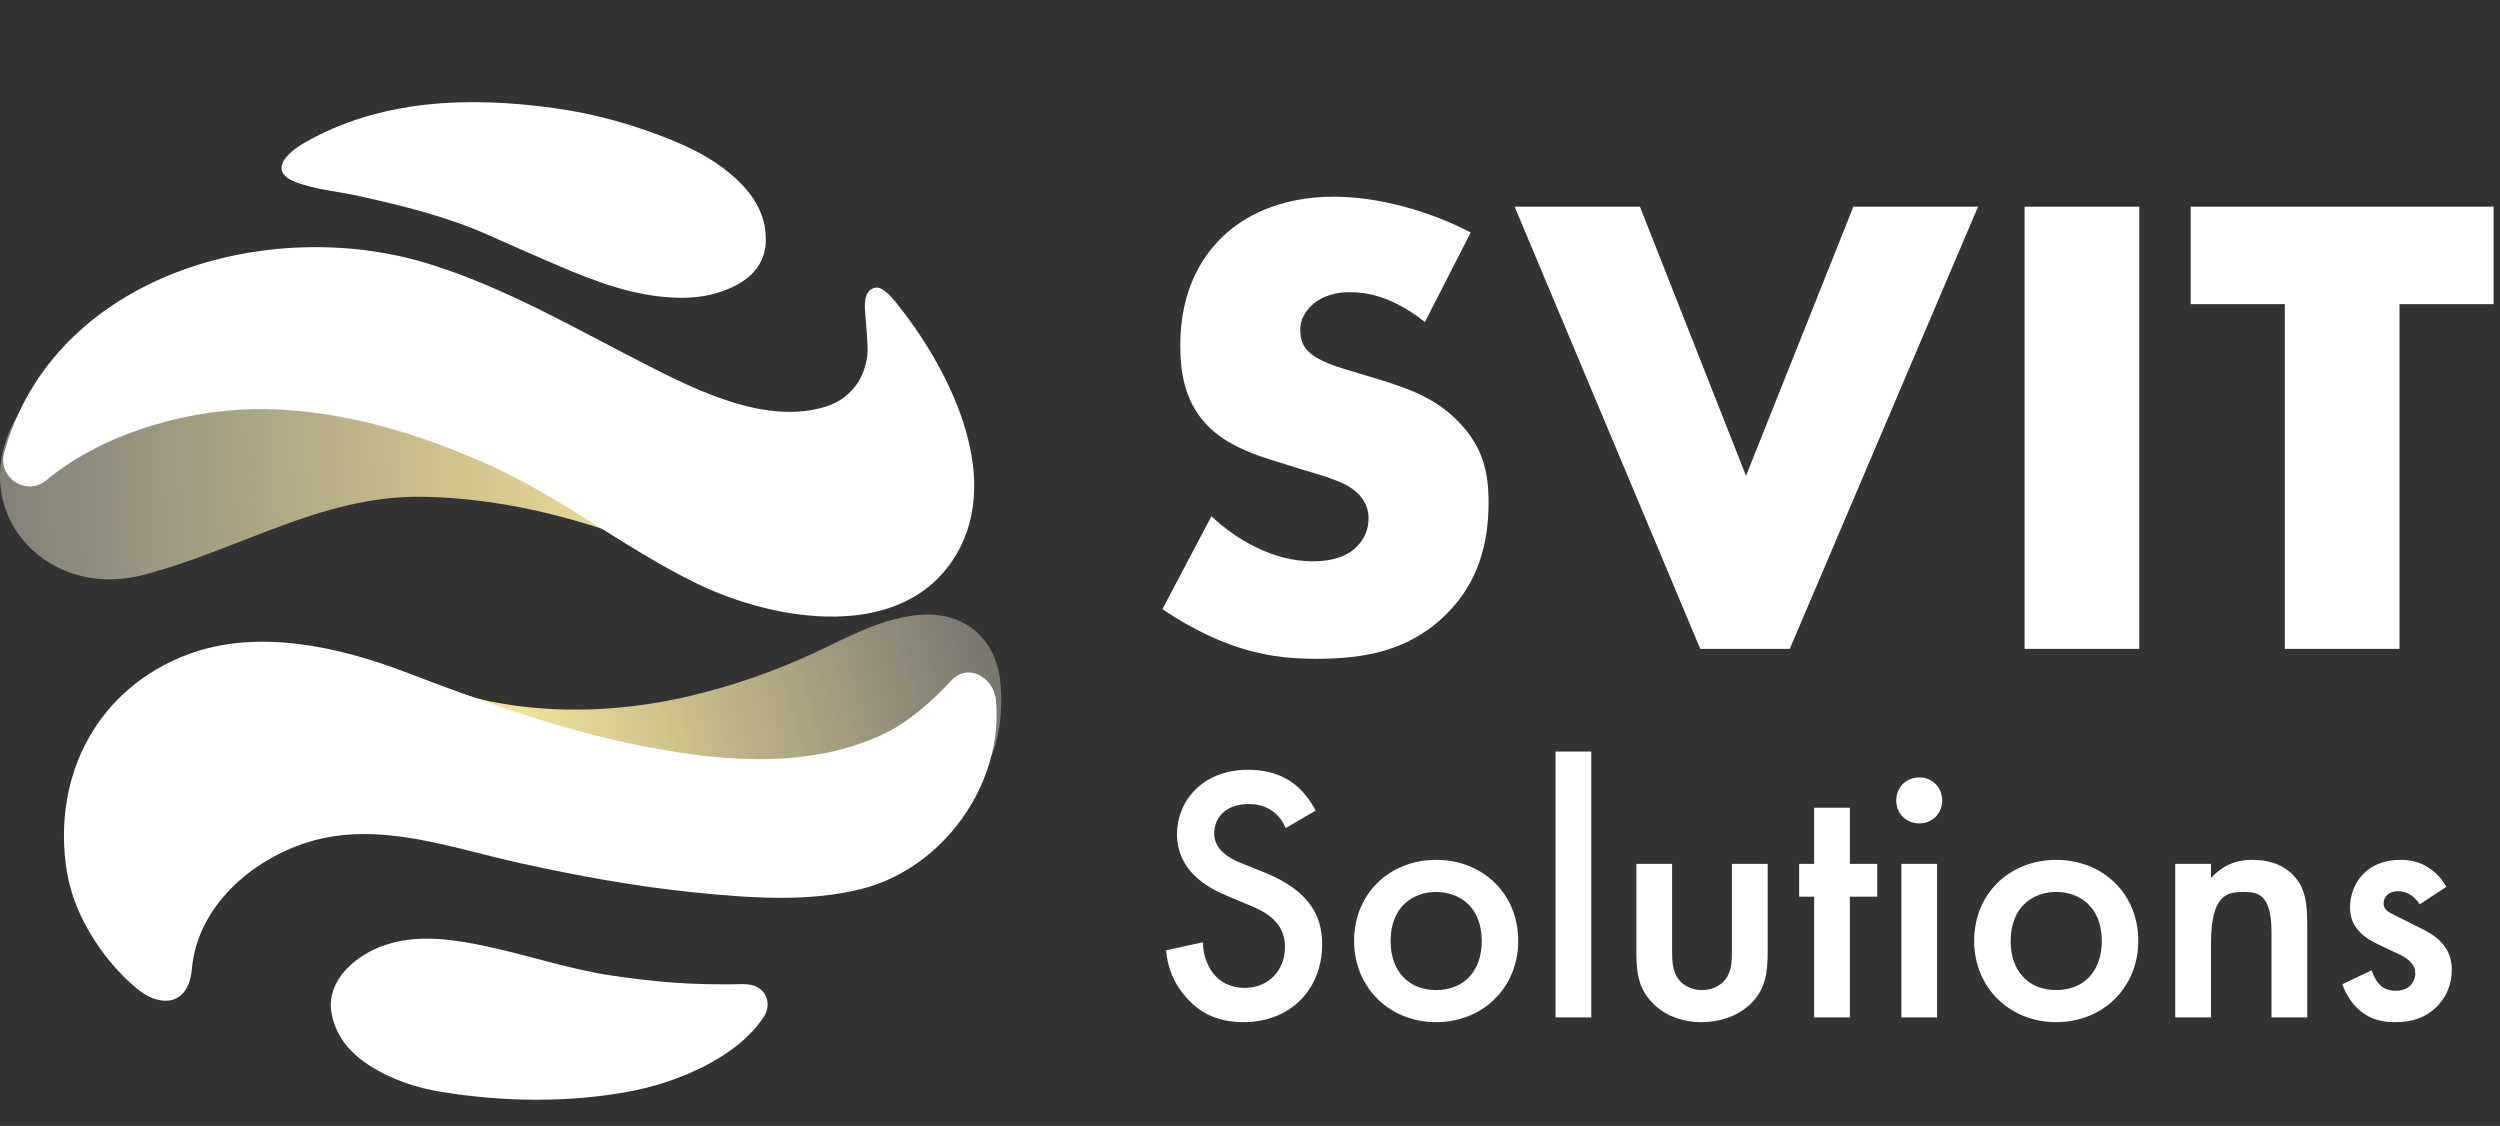
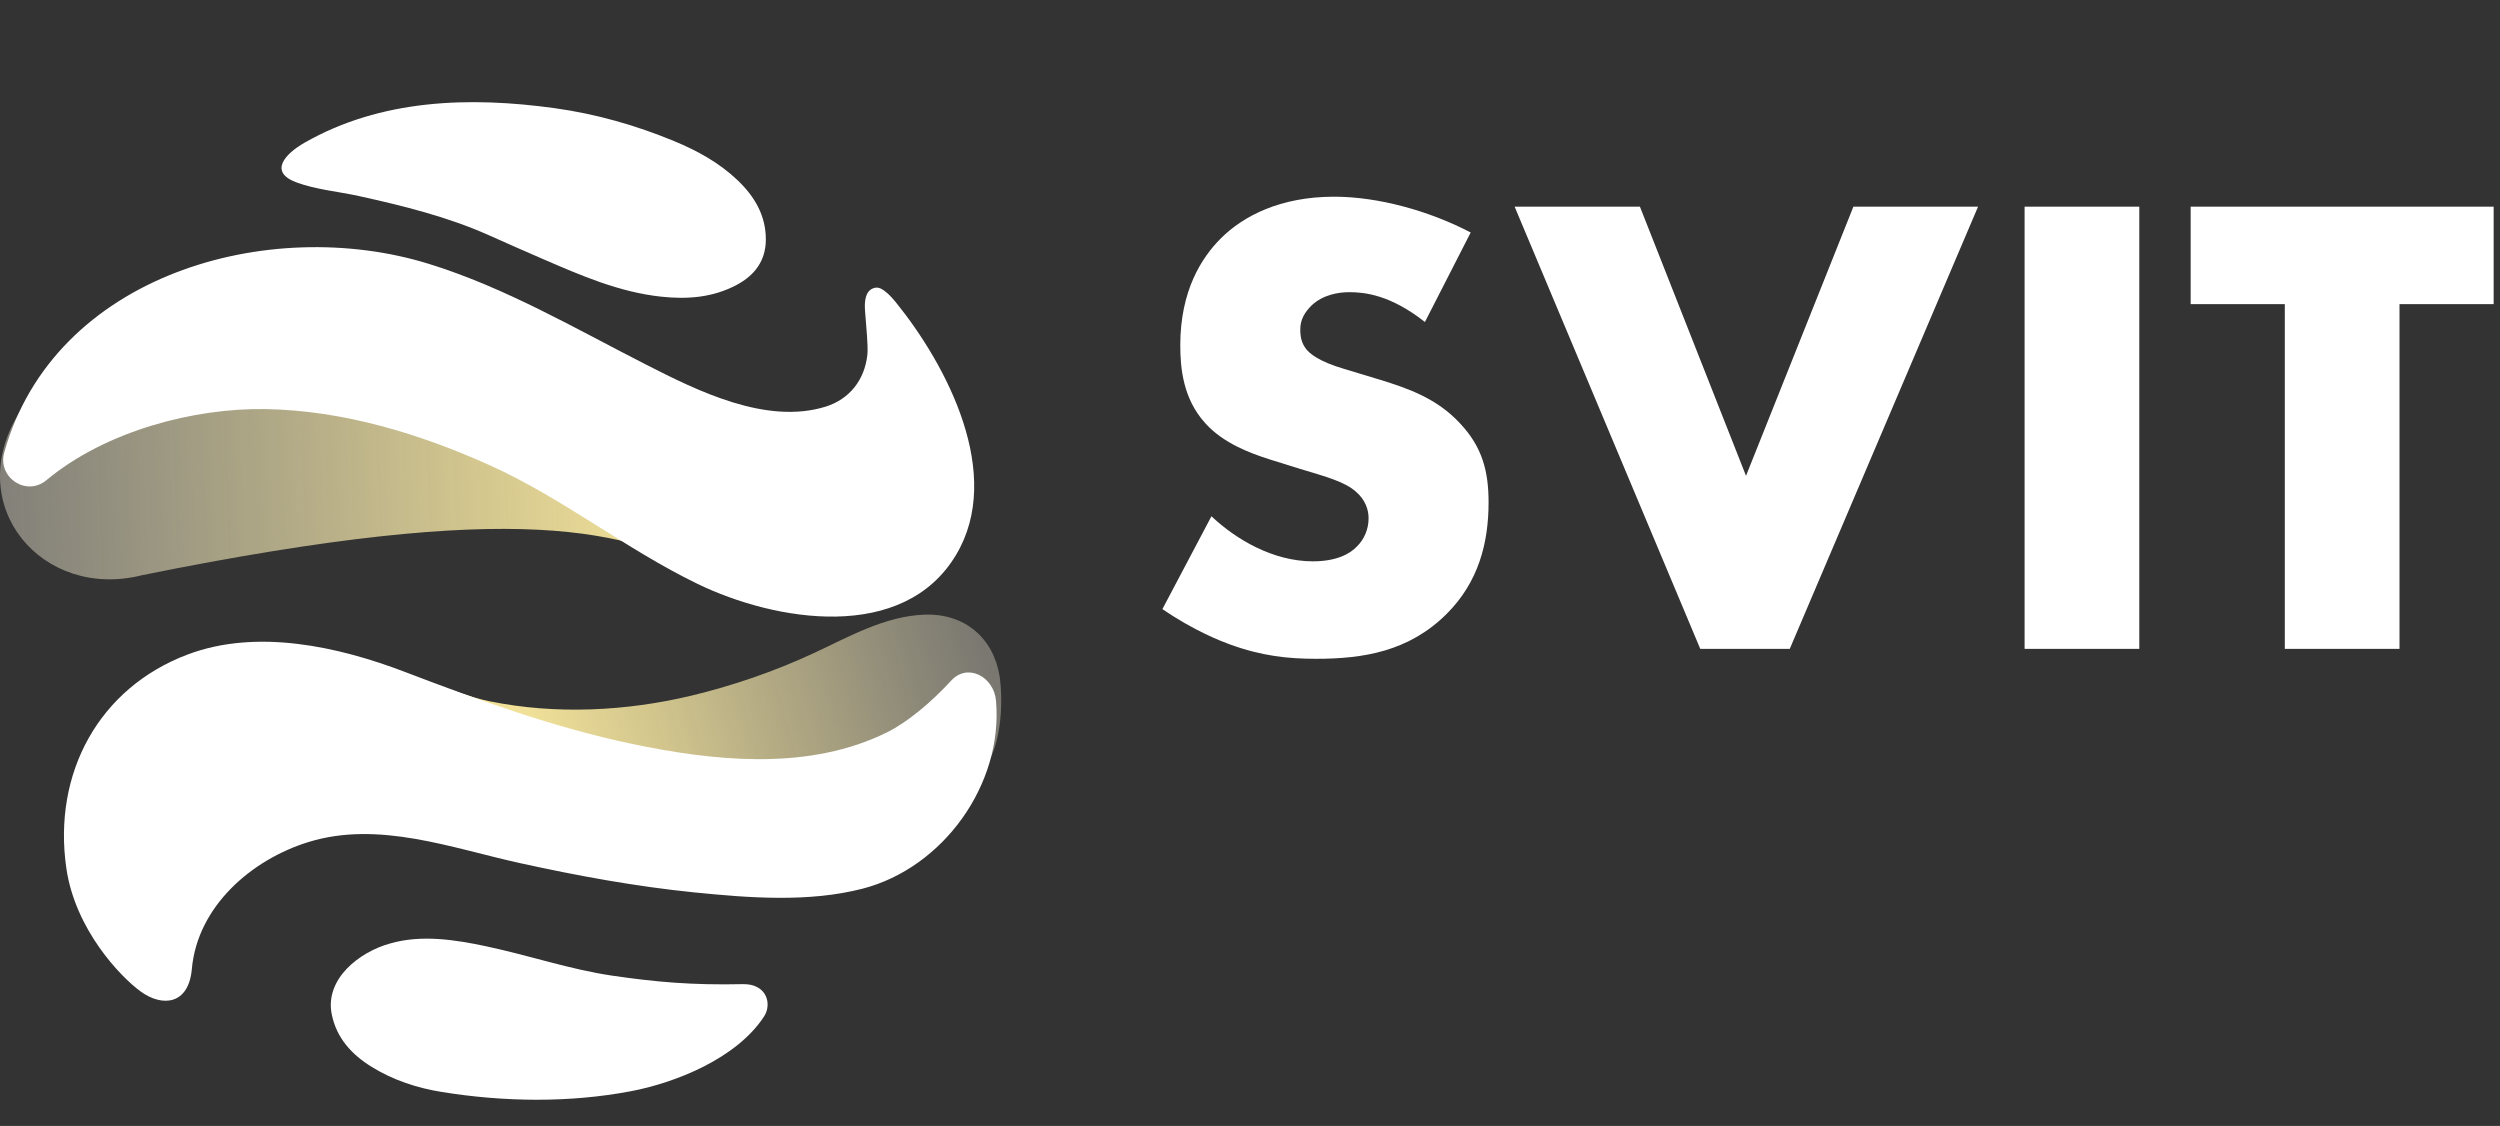
<svg xmlns="http://www.w3.org/2000/svg" width="131" height="59" viewBox="0 0 131 59" fill="none">
  <rect x="0" y="0" width="131" height="59" fill="#333333" stroke="none" />
  <path d="M52.384 35.462C52.066 33.429 50.552 32.131 48.439 32.208C46.362 32.283 44.464 33.379 42.624 34.232C40.576 35.182 38.406 35.93 36.211 36.456C32.794 37.269 29.128 37.451 25.68 36.752C23.591 36.329 21.541 35.081 19.365 35.377C18.929 35.437 18.503 35.522 18.074 35.573C18.4 35.782 18.732 35.986 19.057 36.183C20.641 37.139 22.292 37.984 23.968 38.77C27.951 40.638 32.285 42.008 36.712 42.427C38.965 42.64 41.24 42.611 43.485 42.318C45.517 42.054 47.754 41.759 49.588 40.794C50.019 40.569 50.58 42.277 50.836 41.584C51.024 41.074 51.36 40.646 51.65 40.194C52.422 38.995 52.56 37.092 52.414 35.707C52.408 35.628 52.398 35.545 52.384 35.462Z" fill="url(#paint0_linear_1041_1157)" />
-   <path d="M28.717 24.691C25.117 23.04 21.384 21.456 17.456 20.789C14.091 20.218 10.561 20.331 7.358 21.506C6.359 21.871 5.348 22.347 4.287 22.26C3.685 22.211 3.113 21.983 2.516 21.887C1.922 21.79 1.306 21.132 0.994 21.644C-2 26.543 2.24 31.459 7.445 30.14C12.371 28.893 16.818 25.97 22.035 26.031C27.428 26.095 32.765 27.812 37.551 30.206C34.469 28.668 31.843 26.124 28.717 24.691Z" fill="url(#paint1_linear_1041_1157)" />
+   <path d="M28.717 24.691C25.117 23.04 21.384 21.456 17.456 20.789C14.091 20.218 10.561 20.331 7.358 21.506C6.359 21.871 5.348 22.347 4.287 22.26C3.685 22.211 3.113 21.983 2.516 21.887C1.922 21.79 1.306 21.132 0.994 21.644C-2 26.543 2.24 31.459 7.445 30.14C27.428 26.095 32.765 27.812 37.551 30.206C34.469 28.668 31.843 26.124 28.717 24.691Z" fill="url(#paint1_linear_1041_1157)" />
  <path d="M46.099 38.555C42.057 40.383 37.279 39.858 33.067 38.969C29.001 38.111 25.084 36.685 21.21 35.206C17.717 33.873 13.461 32.929 9.838 34.294C5.2 36.039 2.749 40.502 3.478 45.505C3.942 48.696 6.294 51.172 7.374 51.956C8.481 52.762 9.881 52.681 10.053 50.774C10.345 47.494 13.181 45.039 16.176 44.119C19.843 42.992 23.65 44.435 27.238 45.225C30.255 45.889 33.302 46.451 36.378 46.761C39.255 47.051 42.373 47.296 45.201 46.566C49.411 45.478 52.574 41.11 52.191 36.717C52.08 35.459 50.706 34.728 49.851 35.656C48.781 36.817 47.568 37.834 46.463 38.383C46.34 38.442 46.22 38.5 46.099 38.555Z" fill="white" />
  <path d="M45.329 16.304C45.39 17.132 45.499 18.135 45.45 18.593C45.303 19.916 44.512 20.911 43.278 21.304C40.16 22.279 36.554 20.483 33.847 19.102C30.127 17.205 26.472 15.064 22.463 13.824C14.079 11.23 2.832 14.387 0.224 23.703C-0.146 25.018 1.379 26.037 2.429 25.164C5.549 22.568 10.193 21.371 13.931 21.436C17.989 21.508 22.009 22.73 25.684 24.388C29.487 26.106 32.765 28.758 36.538 30.589C40.62 32.569 47.335 33.7 50.1 29.072C52.611 24.866 49.64 19.17 46.931 15.825C46.84 15.712 46.65 15.497 46.516 15.38C46.249 15.149 46.028 14.989 45.736 15.114C45.359 15.272 45.286 15.746 45.329 16.304Z" fill="white" />
  <path d="M38.647 9.442C37.685 8.525 36.538 7.895 35.32 7.392C33.31 6.561 31.23 5.97 29.078 5.67C24.604 5.05 19.962 5.188 15.953 7.481C14.972 8.042 14.036 9.007 15.546 9.562C16.573 9.939 17.722 10.034 18.789 10.269C21.115 10.782 23.465 11.361 25.644 12.338C26.576 12.757 27.512 13.168 28.45 13.574C30.449 14.439 32.443 15.308 34.643 15.545C36.025 15.695 37.358 15.592 38.606 14.927C39.545 14.425 40.12 13.667 40.13 12.573C40.14 11.3 39.54 10.293 38.647 9.442Z" fill="white" />
  <path d="M40.041 53.255C40.462 52.606 40.179 51.541 38.92 51.569C36.246 51.628 34.356 51.456 32.097 51.127C29.87 50.801 27.777 50.076 25.467 49.584C23.842 49.239 22.07 48.964 20.437 49.44C18.844 49.877 17.004 51.292 17.385 53.157C17.639 54.404 18.437 55.265 19.486 55.911C20.617 56.608 21.865 57.013 23.168 57.222C26.405 57.743 29.815 57.793 33.043 57.183C35.355 56.748 38.6 55.477 40.041 53.255Z" fill="white" />
  <path d="M60.91 31.916L63.48 27.052C64.766 28.268 66.711 29.414 68.796 29.414C70.011 29.414 70.741 29.032 71.123 28.615C71.47 28.268 71.714 27.747 71.714 27.156C71.714 26.705 71.54 26.183 71.053 25.767C70.463 25.245 69.56 25.002 68.066 24.551L66.503 24.064C65.53 23.752 64.106 23.231 63.168 22.188C61.986 20.903 61.847 19.27 61.847 18.089C61.847 15.24 62.959 13.504 63.967 12.496C65.148 11.315 67.093 10.307 69.907 10.307C72.2 10.307 74.875 11.037 77.064 12.183L74.666 16.873C72.86 15.449 71.505 15.31 70.706 15.31C70.116 15.31 69.317 15.449 68.726 16.005C68.379 16.352 68.135 16.734 68.135 17.255C68.135 17.672 68.205 17.985 68.448 18.298C68.622 18.506 69.039 18.923 70.463 19.34L72.304 19.896C73.763 20.347 75.292 20.868 76.508 22.188C77.689 23.439 78.001 24.724 78.001 26.323C78.001 28.442 77.48 30.491 75.813 32.159C73.833 34.139 71.436 34.521 68.969 34.521C67.51 34.521 66.121 34.382 64.418 33.757C64.036 33.618 62.577 33.062 60.91 31.916ZM79.366 10.829H85.932L91.491 24.933L97.118 10.829H103.65L93.784 34H89.094L79.366 10.829ZM106.089 10.829H112.099V34H106.089V10.829ZM130.667 15.935H125.734V34H119.724V15.935H114.791V10.829H130.667V15.935Z" fill="white" />
-   <path d="M68.937 42.477L67.37 43.394C67.255 43.108 67.083 42.84 66.797 42.592C66.395 42.267 65.975 42.133 65.421 42.133C64.236 42.133 63.624 42.84 63.624 43.662C63.624 44.044 63.758 44.713 65 45.21L66.281 45.726C68.631 46.681 69.281 48.019 69.281 49.471C69.281 51.898 67.561 53.561 65.172 53.561C63.701 53.561 62.822 53.007 62.172 52.281C61.484 51.516 61.178 50.675 61.102 49.796L63.032 49.376C63.032 50.006 63.261 50.599 63.567 51C63.93 51.459 64.465 51.765 65.23 51.765C66.414 51.765 67.332 50.905 67.332 49.624C67.332 48.325 66.338 47.79 65.497 47.446L64.274 46.93C63.223 46.49 61.675 45.611 61.675 43.7C61.675 41.98 63.013 40.337 65.401 40.337C66.778 40.337 67.561 40.853 67.962 41.197C68.306 41.502 68.669 41.942 68.937 42.477ZM75.255 45.057C77.682 45.057 79.555 46.815 79.555 49.299C79.555 51.765 77.682 53.561 75.255 53.561C72.828 53.561 70.955 51.765 70.955 49.299C70.955 46.815 72.828 45.057 75.255 45.057ZM75.255 51.879C76.727 51.879 77.644 50.866 77.644 49.318C77.644 47.484 76.44 46.739 75.255 46.739C74.07 46.739 72.867 47.484 72.867 49.318C72.867 50.866 73.784 51.879 75.255 51.879ZM81.51 39.381H83.382V53.312H81.51V39.381ZM85.746 45.267H87.619V49.873C87.619 50.35 87.638 50.905 87.963 51.325C88.211 51.65 88.651 51.879 89.186 51.879C89.721 51.879 90.16 51.65 90.409 51.325C90.734 50.905 90.753 50.35 90.753 49.873V45.267H92.626V49.93C92.626 50.962 92.511 51.822 91.766 52.567C91.04 53.293 90.046 53.561 89.148 53.561C88.326 53.561 87.332 53.312 86.606 52.567C85.861 51.822 85.746 50.962 85.746 49.93V45.267ZM98.366 46.987H96.933V53.312H95.06V46.987H94.276V45.267H95.06V42.324H96.933V45.267H98.366V46.987ZM99.631 45.267H101.504V53.312H99.631V45.267ZM99.363 41.942C99.363 41.254 99.879 40.738 100.567 40.738C101.255 40.738 101.771 41.254 101.771 41.942C101.771 42.63 101.255 43.146 100.567 43.146C99.879 43.146 99.363 42.63 99.363 41.942ZM107.747 45.057C110.174 45.057 112.046 46.815 112.046 49.299C112.046 51.765 110.174 53.561 107.747 53.561C105.32 53.561 103.447 51.765 103.447 49.299C103.447 46.815 105.32 45.057 107.747 45.057ZM107.747 51.879C109.218 51.879 110.135 50.866 110.135 49.318C110.135 47.484 108.931 46.739 107.747 46.739C106.562 46.739 105.358 47.484 105.358 49.318C105.358 50.866 106.275 51.879 107.747 51.879ZM113.982 53.312V45.267H115.855V46.012C116.657 45.114 117.574 45.057 118.033 45.057C119.524 45.057 120.154 45.802 120.403 46.146C120.709 46.586 120.9 47.14 120.9 48.382V53.312H119.027V48.841C119.027 46.796 118.262 46.739 117.555 46.739C116.715 46.739 115.855 46.853 115.855 49.452V53.312H113.982ZM128.187 46.471L126.792 47.388C126.601 47.083 126.238 46.7 125.646 46.7C125.378 46.7 125.187 46.796 125.072 46.91C124.977 47.006 124.9 47.159 124.9 47.331C124.9 47.541 124.996 47.675 125.168 47.79C125.283 47.866 125.397 47.904 125.799 48.114L126.754 48.592C127.175 48.803 127.576 49.013 127.882 49.338C128.321 49.777 128.474 50.274 128.474 50.828C128.474 51.554 128.207 52.185 127.767 52.663C127.136 53.351 126.353 53.561 125.512 53.561C124.996 53.561 124.346 53.484 123.773 53.045C123.314 52.701 122.932 52.147 122.741 51.574L124.27 50.847C124.365 51.115 124.537 51.459 124.709 51.612C124.824 51.726 125.092 51.917 125.531 51.917C125.818 51.917 126.123 51.822 126.295 51.65C126.448 51.497 126.563 51.249 126.563 51.019C126.563 50.79 126.487 50.599 126.315 50.408C126.085 50.178 125.818 50.045 125.512 49.911L124.824 49.586C124.461 49.414 124.021 49.204 123.716 48.898C123.295 48.497 123.142 48.057 123.142 47.541C123.142 46.891 123.391 46.261 123.811 45.821C124.174 45.439 124.786 45.057 125.78 45.057C126.353 45.057 126.811 45.172 127.27 45.477C127.538 45.649 127.901 45.955 128.187 46.471Z" fill="white" />
  <defs>
    <linearGradient id="paint0_linear_1041_1157" x1="55.274" y1="32.591" x2="25.568" y2="41.228" gradientUnits="userSpaceOnUse">
      <stop offset="0.001" stop-color="#B9B9B9" stop-opacity="0.4" />
      <stop offset="0.116" stop-color="#C5C1B3" stop-opacity="0.475" />
      <stop offset="0.418" stop-color="#DED3A4" stop-opacity="0.673" />
      <stop offset="0.694" stop-color="#EDDE9C" stop-opacity="0.854" />
      <stop offset="0.916" stop-color="#F2E299" />
    </linearGradient>
    <linearGradient id="paint1_linear_1041_1157" x1="-15.964" y1="26.964" x2="36.294" y2="24.9" gradientUnits="userSpaceOnUse">
      <stop offset="0.199" stop-color="#D0D0D0" stop-opacity="0.4" />
      <stop offset="0.282" stop-color="#D6D3C6" stop-opacity="0.464" />
      <stop offset="0.544" stop-color="#E5DBAD" stop-opacity="0.666" />
      <stop offset="0.783" stop-color="#EFE09E" stop-opacity="0.851" />
      <stop offset="0.976" stop-color="#F2E299" />
    </linearGradient>
  </defs>
</svg>